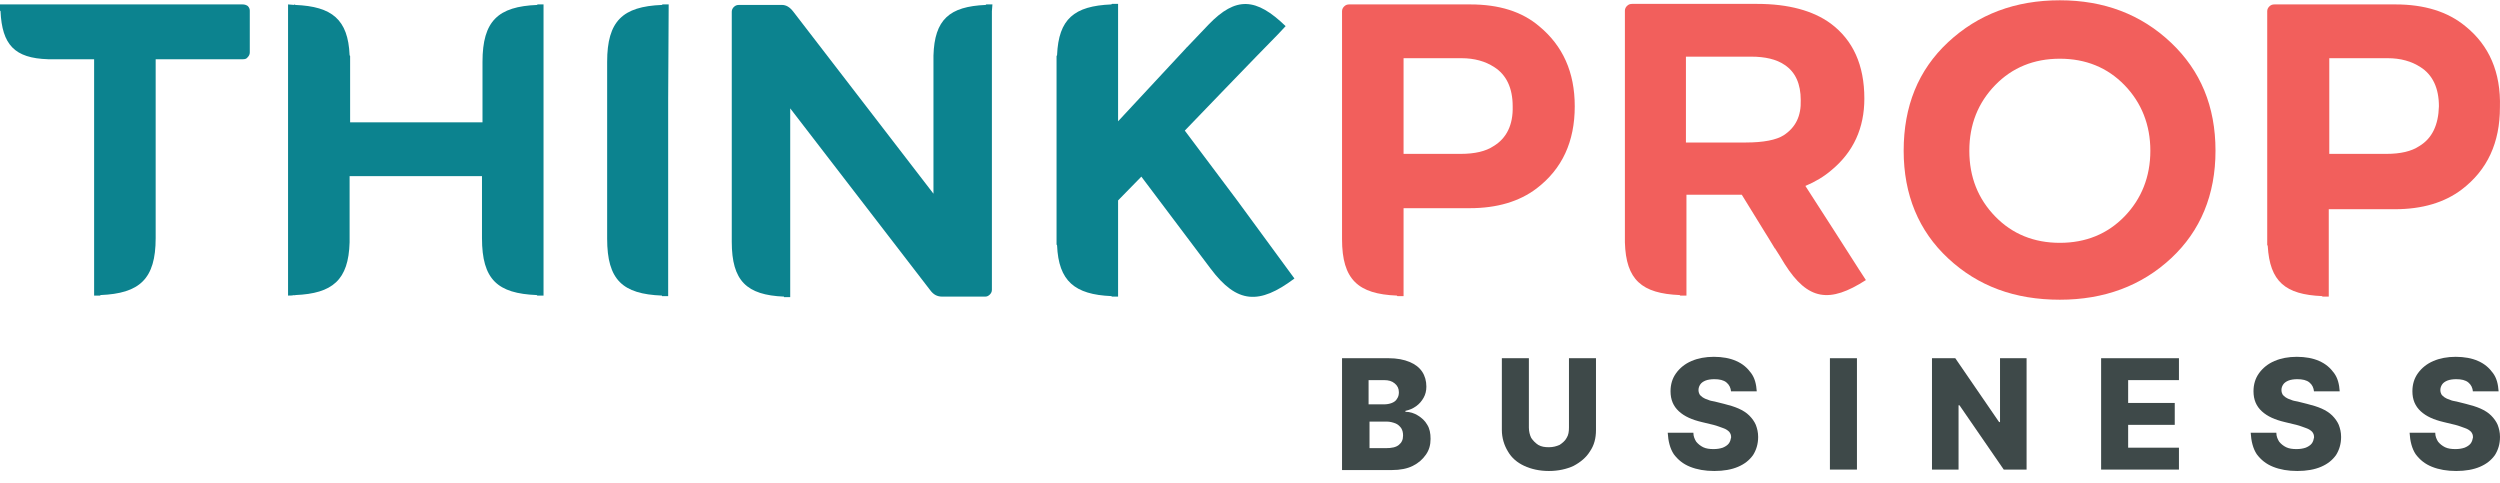
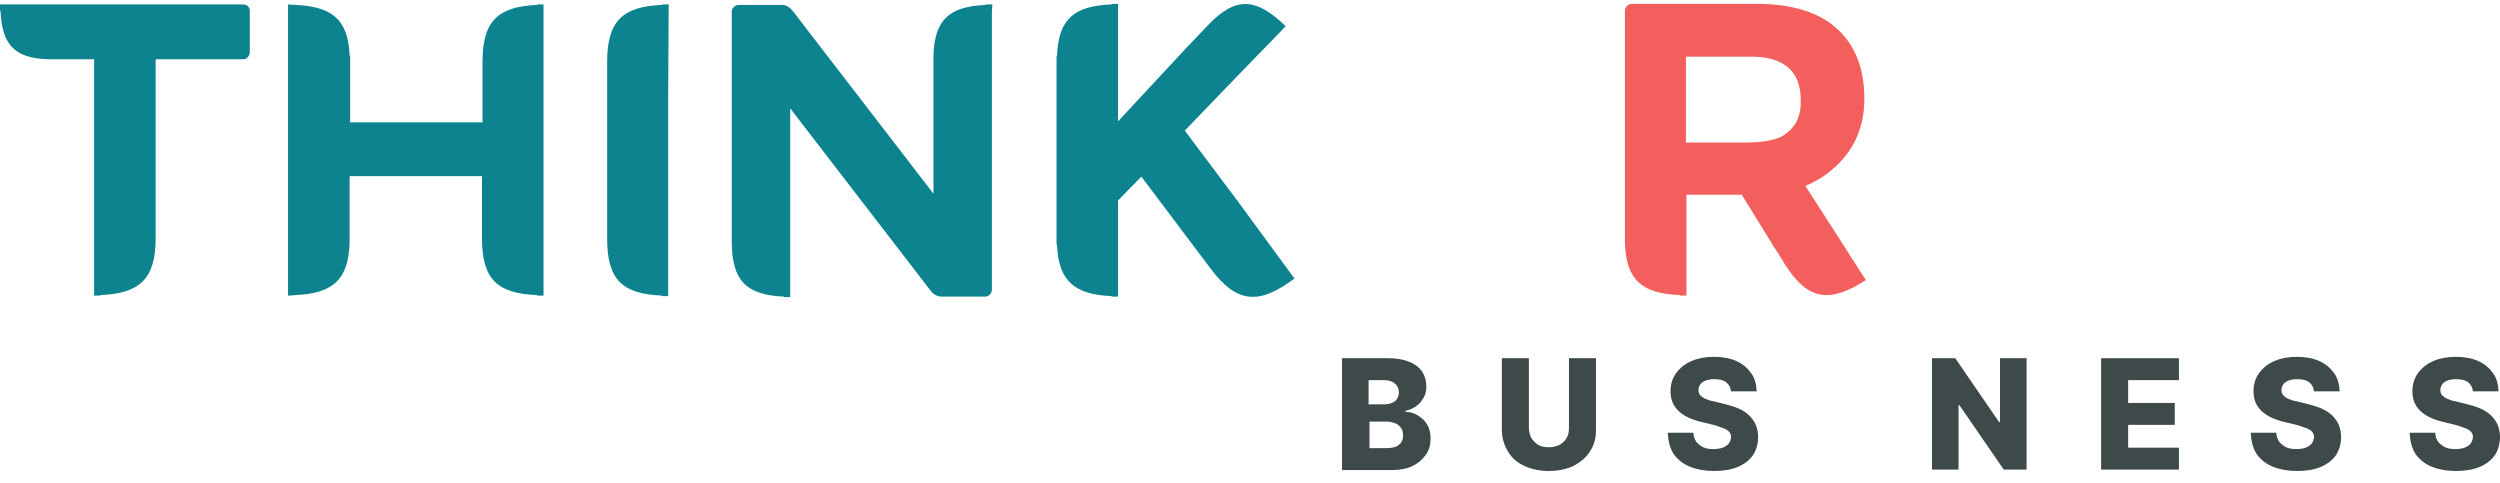
<svg xmlns="http://www.w3.org/2000/svg" width="150" height="29" viewBox="0 0 150 29" fill="none">
-   <path fill-rule="evenodd" clip-rule="evenodd" d="M123.591 0.017C120.922 0.017 118.688 0.855 116.888 2.53C115.089 4.206 114.22 6.378 114.22 9.046C114.22 11.684 115.12 13.856 116.888 15.501C118.688 17.176 120.891 17.983 123.591 17.983C126.259 17.983 128.493 17.145 130.262 15.501C132.031 13.856 132.93 11.684 132.93 9.046C132.93 6.378 132.031 4.237 130.262 2.561C128.462 0.855 126.228 0.017 123.591 0.017ZM127.469 12.987C126.445 14.042 125.142 14.57 123.591 14.57C122.039 14.57 120.736 14.042 119.712 12.987C118.688 11.932 118.16 10.629 118.16 9.046C118.16 7.464 118.688 6.161 119.712 5.106C120.736 4.051 122.039 3.523 123.591 3.523C125.142 3.523 126.445 4.051 127.469 5.106C128.493 6.161 129.021 7.495 129.021 9.046C129.021 10.598 128.493 11.932 127.469 12.987Z" fill="#F25F5C" />
-   <path fill-rule="evenodd" clip-rule="evenodd" d="M88.217 0.265H80.956C80.832 0.265 80.739 0.296 80.646 0.389C80.584 0.451 80.522 0.545 80.522 0.669V12.087C80.522 12.987 80.522 13.422 80.522 14.322V14.352C80.522 16.773 81.483 17.642 83.811 17.735L83.842 17.766C83.873 17.766 83.873 17.766 83.873 17.766C83.997 17.766 84.09 17.766 84.214 17.766V12.491H88.186C89.83 12.491 91.165 12.087 92.189 11.312C93.74 10.133 94.485 8.488 94.485 6.378C94.485 4.33 93.771 2.748 92.344 1.568C91.32 0.7 89.954 0.265 88.217 0.265ZM89.613 8.767C89.148 9.078 88.496 9.233 87.627 9.233H84.214V3.492H87.689C88.465 3.492 89.117 3.678 89.644 4.02C90.389 4.485 90.761 5.292 90.761 6.378C90.792 7.495 90.389 8.302 89.613 8.767Z" fill="#F25F5C" />
-   <path fill-rule="evenodd" clip-rule="evenodd" d="M147.917 1.568C146.862 0.7 145.466 0.265 143.728 0.265H136.468C136.344 0.265 136.25 0.296 136.157 0.389C136.095 0.451 136.033 0.545 136.033 0.669V12.087V14.322V14.694C136.033 14.725 136.064 14.725 136.064 14.756C136.188 16.897 137.119 17.673 139.322 17.766L139.353 17.797C139.384 17.797 139.384 17.797 139.384 17.797C139.508 17.797 139.602 17.797 139.726 17.797V17.424V12.553H143.697C145.342 12.553 146.676 12.149 147.7 11.374C149.252 10.195 149.996 8.55 149.996 6.44C150.058 4.33 149.345 2.717 147.917 1.568ZM145.156 8.767C144.69 9.078 144.039 9.233 143.17 9.233H139.757V3.492H143.263C144.039 3.492 144.69 3.678 145.218 4.02C145.963 4.485 146.335 5.292 146.335 6.378C146.304 7.495 145.932 8.302 145.156 8.767Z" fill="#F25F5C" />
  <path fill-rule="evenodd" clip-rule="evenodd" d="M111.55 16.183C111.519 16.152 111.519 16.183 111.55 16.183L110.061 13.856L108.882 12.025L108.323 11.156C108.913 10.908 109.44 10.598 109.906 10.194C111.209 9.109 111.861 7.681 111.861 5.912C111.861 3.896 111.178 2.406 109.844 1.413C108.789 0.638 107.299 0.234 105.438 0.234H97.928C97.804 0.234 97.711 0.265 97.618 0.358C97.556 0.42 97.494 0.513 97.494 0.638V12.056V14.29V14.508V14.539C97.556 16.804 98.518 17.61 100.783 17.704L100.814 17.735C100.845 17.735 100.845 17.735 100.845 17.735C100.969 17.735 101.062 17.735 101.187 17.735V17.362V12.087V11.684H104.507L105.903 13.949C105.965 14.042 105.996 14.104 106.058 14.197L106.493 14.911C106.493 14.911 106.524 14.911 106.524 14.942C106.679 15.19 106.865 15.47 107.082 15.842C108.478 18.045 109.782 18.2 111.954 16.804L111.55 16.183ZM107.02 8.116C106.586 8.395 105.81 8.55 104.755 8.55H101.156V3.399H105.065C105.903 3.399 106.586 3.554 107.082 3.896C107.734 4.33 108.044 5.044 108.044 6.006C108.075 6.967 107.734 7.65 107.02 8.116Z" fill="#F25F5C" />
  <path fill-rule="evenodd" clip-rule="evenodd" d="M59.545 0.265C59.421 0.265 59.328 0.265 59.204 0.265H59.173L59.142 0.296C56.97 0.389 56.07 1.165 56.008 3.337V3.368V3.554C56.008 4.423 56.008 4.826 56.008 5.695V11.622L47.599 0.7C47.382 0.42 47.164 0.296 46.916 0.296H44.341C44.217 0.296 44.123 0.327 44.03 0.42C43.968 0.482 43.906 0.575 43.906 0.7V12.367V14.104C43.906 14.228 43.906 14.352 43.906 14.508C43.906 16.866 44.806 17.704 47.04 17.797V17.828H47.071C47.195 17.828 47.288 17.828 47.413 17.828V12.398V6.502L55.822 17.424C56.008 17.672 56.225 17.797 56.535 17.797H59.111C59.204 17.797 59.297 17.766 59.39 17.672C59.452 17.61 59.514 17.517 59.514 17.393V0.669L59.545 0.265Z" fill="#0C838F" />
  <path fill-rule="evenodd" clip-rule="evenodd" d="M40.121 0.265C39.997 0.265 39.904 0.265 39.78 0.265C39.749 0.265 39.749 0.265 39.749 0.265L39.718 0.296C37.36 0.389 36.429 1.258 36.429 3.709C36.429 4.609 36.429 5.044 36.429 5.943V12.087C36.429 12.987 36.429 13.421 36.429 14.321C36.429 16.804 37.36 17.642 39.718 17.735V17.766C39.749 17.766 39.749 17.766 39.749 17.766C39.873 17.766 39.966 17.766 40.09 17.766V12.087V5.943L40.121 0.265Z" fill="#0C838F" />
  <path fill-rule="evenodd" clip-rule="evenodd" d="M74.253 12.056L71.088 7.836L73.539 5.292L75.37 3.399L76.673 2.065L77.138 1.568C75.37 -0.138 74.16 -0.231 72.515 1.475C71.988 2.034 71.708 2.313 71.212 2.841C71.212 2.841 71.181 2.841 71.181 2.872L67.085 7.278V5.912V0.234C66.961 0.234 66.868 0.234 66.744 0.234C66.713 0.234 66.713 0.234 66.713 0.234L66.682 0.265C64.448 0.358 63.517 1.134 63.424 3.306C63.424 3.337 63.393 3.337 63.393 3.368V3.709V5.944V12.087V14.321V14.663C63.393 14.694 63.424 14.694 63.424 14.725C63.517 16.866 64.479 17.673 66.682 17.766L66.713 17.797C66.744 17.797 66.744 17.797 66.744 17.797C66.868 17.797 66.961 17.797 67.085 17.797V12.118V12.025L68.481 10.598L72.639 16.121C74.222 18.231 75.556 18.293 77.666 16.711L74.253 12.056Z" fill="#0C838F" />
  <path fill-rule="evenodd" clip-rule="evenodd" d="M32.612 0.265C32.487 0.265 32.395 0.265 32.27 0.265H32.239V0.296C29.881 0.389 28.95 1.258 28.95 3.709C28.95 4.609 28.95 5.044 28.95 5.943V7.34H21.007V5.943C21.007 5.044 21.007 4.609 21.007 3.709V3.368C21.007 3.337 20.976 3.337 20.976 3.306C20.883 1.165 19.921 0.389 17.718 0.296L17.687 0.265C17.656 0.265 17.656 0.265 17.656 0.296C17.531 0.296 17.407 0.265 17.283 0.265V0.637V17.362V17.735C17.407 17.735 17.531 17.735 17.656 17.704C17.687 17.704 17.687 17.735 17.687 17.735L17.718 17.704C19.952 17.61 20.914 16.804 20.976 14.539C20.976 14.508 20.976 14.508 20.976 14.508V14.29C20.976 13.39 20.976 12.956 20.976 12.056V10.567H28.919V12.056C28.919 12.956 28.919 13.39 28.919 14.29C28.919 16.773 29.85 17.61 32.208 17.704L32.239 17.735H32.27C32.395 17.735 32.487 17.735 32.612 17.735V12.056V5.912V0.265Z" fill="#0C838F" />
  <path fill-rule="evenodd" clip-rule="evenodd" d="M14.553 0.265H0.372H0C0 0.389 0 0.482 0 0.606V0.637L0.031 0.669C0.124 2.685 0.869 3.492 2.886 3.554C2.886 3.554 2.886 3.554 2.917 3.554H3.072C3.879 3.554 4.251 3.554 5.058 3.554H5.647V17.362V17.393V17.735C5.771 17.735 5.865 17.735 5.989 17.735H6.02V17.704C8.378 17.61 9.34 16.742 9.34 14.29C9.34 13.39 9.34 12.956 9.34 12.056V3.554H14.584C14.708 3.554 14.801 3.523 14.863 3.43C14.925 3.368 14.987 3.275 14.987 3.151V0.637C14.987 0.544 14.956 0.451 14.863 0.358C14.77 0.296 14.677 0.265 14.553 0.265Z" fill="#0C838F" />
  <path d="M80.522 28.175V21.493H83.317C83.821 21.493 84.24 21.577 84.576 21.717C84.911 21.856 85.163 22.052 85.331 22.304C85.498 22.555 85.582 22.863 85.582 23.198C85.582 23.45 85.526 23.674 85.414 23.869C85.302 24.065 85.163 24.233 84.967 24.373C84.771 24.512 84.576 24.596 84.324 24.652V24.708C84.603 24.708 84.855 24.792 85.079 24.932C85.302 25.072 85.498 25.239 85.638 25.491C85.778 25.715 85.834 25.994 85.834 26.33C85.834 26.693 85.75 27.001 85.554 27.28C85.358 27.56 85.107 27.784 84.771 27.951C84.436 28.119 84.016 28.203 83.513 28.203H80.522V28.175ZM82.143 24.261H83.038C83.206 24.261 83.373 24.233 83.513 24.177C83.653 24.121 83.765 24.037 83.821 23.925C83.905 23.814 83.933 23.674 83.933 23.534C83.933 23.31 83.849 23.142 83.681 23.003C83.513 22.863 83.317 22.807 83.038 22.807H82.115V24.261H82.143ZM82.143 26.889H83.15C83.513 26.889 83.765 26.833 83.933 26.693C84.1 26.554 84.184 26.386 84.184 26.134C84.184 25.966 84.156 25.827 84.072 25.687C83.988 25.575 83.877 25.463 83.737 25.407C83.597 25.351 83.401 25.295 83.206 25.295H82.171V26.889H82.143Z" fill="#3E4949" />
  <path d="M94.138 21.493H95.759V25.799C95.759 26.302 95.647 26.721 95.396 27.085C95.172 27.448 94.836 27.728 94.417 27.951C93.998 28.147 93.494 28.259 92.935 28.259C92.376 28.259 91.873 28.147 91.453 27.951C91.034 27.756 90.698 27.476 90.475 27.085C90.251 26.721 90.111 26.274 90.111 25.799V21.493H91.733V25.659C91.733 25.883 91.789 26.106 91.873 26.274C91.985 26.442 92.124 26.581 92.292 26.693C92.488 26.805 92.684 26.833 92.935 26.833C93.187 26.833 93.383 26.777 93.578 26.693C93.746 26.581 93.914 26.442 93.998 26.274C94.109 26.106 94.138 25.883 94.138 25.659V21.493Z" fill="#3E4949" />
  <path d="M103.867 23.506C103.839 23.254 103.755 23.087 103.587 22.947C103.42 22.807 103.168 22.751 102.86 22.751C102.665 22.751 102.469 22.779 102.329 22.835C102.189 22.891 102.078 22.975 102.022 23.059C101.966 23.142 101.91 23.254 101.91 23.394C101.91 23.506 101.938 23.59 101.966 23.646C101.994 23.702 102.078 23.786 102.161 23.841C102.245 23.897 102.357 23.953 102.469 23.981C102.581 24.037 102.721 24.065 102.888 24.093L103.448 24.233C103.783 24.317 104.063 24.401 104.314 24.512C104.566 24.624 104.79 24.764 104.957 24.932C105.125 25.1 105.265 25.295 105.349 25.491C105.433 25.715 105.489 25.939 105.489 26.218C105.489 26.637 105.377 27.001 105.181 27.308C104.957 27.616 104.678 27.84 104.286 28.007C103.895 28.175 103.42 28.259 102.86 28.259C102.301 28.259 101.826 28.175 101.406 28.007C100.987 27.84 100.68 27.588 100.428 27.253C100.204 26.917 100.092 26.47 100.064 25.966H101.602C101.602 26.19 101.686 26.358 101.77 26.498C101.882 26.637 102.022 26.749 102.189 26.833C102.357 26.917 102.581 26.945 102.804 26.945C103.028 26.945 103.196 26.917 103.364 26.861C103.503 26.805 103.643 26.721 103.727 26.61C103.811 26.498 103.839 26.386 103.867 26.246C103.867 26.106 103.839 26.022 103.755 25.91C103.671 25.827 103.559 25.743 103.392 25.687C103.224 25.631 103.028 25.547 102.804 25.491L102.105 25.323C101.518 25.184 101.071 24.988 100.735 24.68C100.4 24.373 100.232 23.981 100.232 23.478C100.232 23.059 100.344 22.695 100.568 22.388C100.791 22.08 101.099 21.828 101.49 21.661C101.882 21.493 102.329 21.409 102.832 21.409C103.336 21.409 103.811 21.493 104.174 21.661C104.566 21.828 104.845 22.08 105.069 22.388C105.293 22.695 105.377 23.059 105.405 23.478H103.867V23.506Z" fill="#3E4949" />
-   <path d="M111.417 21.493V28.175H109.795V21.493H111.417Z" fill="#3E4949" />
  <path d="M121.595 21.493V28.175H120.225L117.569 24.317H117.513V28.175H115.919V21.493H117.317L119.945 25.323H120.001V21.493H121.595Z" fill="#3E4949" />
  <path d="M126.067 28.175V21.493H130.737V22.807H127.689V24.177H130.485V25.491H127.689V26.861H130.737V28.175H126.067Z" fill="#3E4949" />
  <path d="M138.844 23.506C138.816 23.254 138.733 23.087 138.565 22.947C138.397 22.807 138.145 22.751 137.838 22.751C137.642 22.751 137.446 22.779 137.307 22.835C137.167 22.891 137.055 22.975 136.999 23.059C136.943 23.142 136.887 23.254 136.887 23.394C136.887 23.506 136.915 23.59 136.943 23.646C136.971 23.702 137.055 23.786 137.139 23.841C137.223 23.897 137.335 23.953 137.446 23.981C137.558 24.037 137.698 24.065 137.866 24.093L138.425 24.233C138.761 24.317 139.04 24.401 139.292 24.512C139.543 24.624 139.767 24.764 139.935 24.932C140.103 25.1 140.242 25.295 140.326 25.491C140.41 25.715 140.466 25.939 140.466 26.218C140.466 26.637 140.354 27.001 140.159 27.308C139.935 27.616 139.655 27.84 139.264 28.007C138.872 28.175 138.397 28.259 137.838 28.259C137.279 28.259 136.803 28.175 136.384 28.007C135.965 27.84 135.657 27.588 135.405 27.253C135.182 26.917 135.07 26.47 135.042 25.966H136.58C136.58 26.19 136.664 26.358 136.748 26.498C136.859 26.637 136.999 26.749 137.167 26.833C137.335 26.917 137.558 26.945 137.782 26.945C138.006 26.945 138.173 26.917 138.341 26.861C138.481 26.805 138.621 26.721 138.705 26.61C138.789 26.498 138.816 26.386 138.844 26.246C138.844 26.106 138.816 26.022 138.733 25.91C138.649 25.827 138.537 25.743 138.369 25.687C138.201 25.631 138.006 25.547 137.782 25.491L137.083 25.323C136.496 25.184 136.049 24.988 135.713 24.68C135.377 24.373 135.21 23.981 135.21 23.478C135.21 23.059 135.322 22.695 135.545 22.388C135.769 22.08 136.076 21.828 136.468 21.661C136.859 21.493 137.307 21.409 137.81 21.409C138.313 21.409 138.789 21.493 139.152 21.661C139.543 21.828 139.823 22.08 140.047 22.388C140.27 22.695 140.354 23.059 140.382 23.478H138.844V23.506Z" fill="#3E4949" />
  <path d="M148.379 23.506C148.351 23.254 148.267 23.087 148.099 22.947C147.931 22.807 147.68 22.751 147.372 22.751C147.176 22.751 146.981 22.779 146.841 22.835C146.701 22.891 146.589 22.975 146.533 23.059C146.477 23.142 146.421 23.254 146.421 23.394C146.421 23.506 146.449 23.59 146.477 23.646C146.505 23.702 146.589 23.786 146.673 23.841C146.757 23.897 146.869 23.953 146.981 23.981C147.092 24.037 147.232 24.065 147.4 24.093L147.959 24.233C148.295 24.317 148.574 24.401 148.826 24.512C149.078 24.624 149.301 24.764 149.469 24.932C149.637 25.1 149.777 25.295 149.86 25.491C149.944 25.715 150 25.939 150 26.218C150 26.637 149.888 27.001 149.693 27.308C149.469 27.616 149.189 27.84 148.798 28.007C148.407 28.175 147.931 28.259 147.372 28.259C146.813 28.259 146.338 28.175 145.918 28.007C145.499 27.84 145.191 27.588 144.94 27.253C144.716 26.917 144.604 26.47 144.576 25.966H146.114C146.114 26.19 146.198 26.358 146.282 26.498C146.394 26.637 146.533 26.749 146.701 26.833C146.869 26.917 147.093 26.945 147.316 26.945C147.54 26.945 147.708 26.917 147.875 26.861C148.015 26.805 148.155 26.721 148.239 26.61C148.323 26.498 148.351 26.386 148.379 26.246C148.379 26.106 148.351 26.022 148.267 25.91C148.183 25.827 148.071 25.743 147.903 25.687C147.736 25.631 147.54 25.547 147.316 25.491L146.617 25.323C146.03 25.184 145.583 24.988 145.247 24.68C144.912 24.373 144.744 23.981 144.744 23.478C144.744 23.059 144.856 22.695 145.079 22.388C145.303 22.08 145.611 21.828 146.002 21.661C146.394 21.493 146.841 21.409 147.344 21.409C147.847 21.409 148.323 21.493 148.686 21.661C149.078 21.828 149.357 22.08 149.581 22.388C149.805 22.695 149.888 23.059 149.916 23.478H148.379V23.506Z" fill="#3E4949" />
</svg>